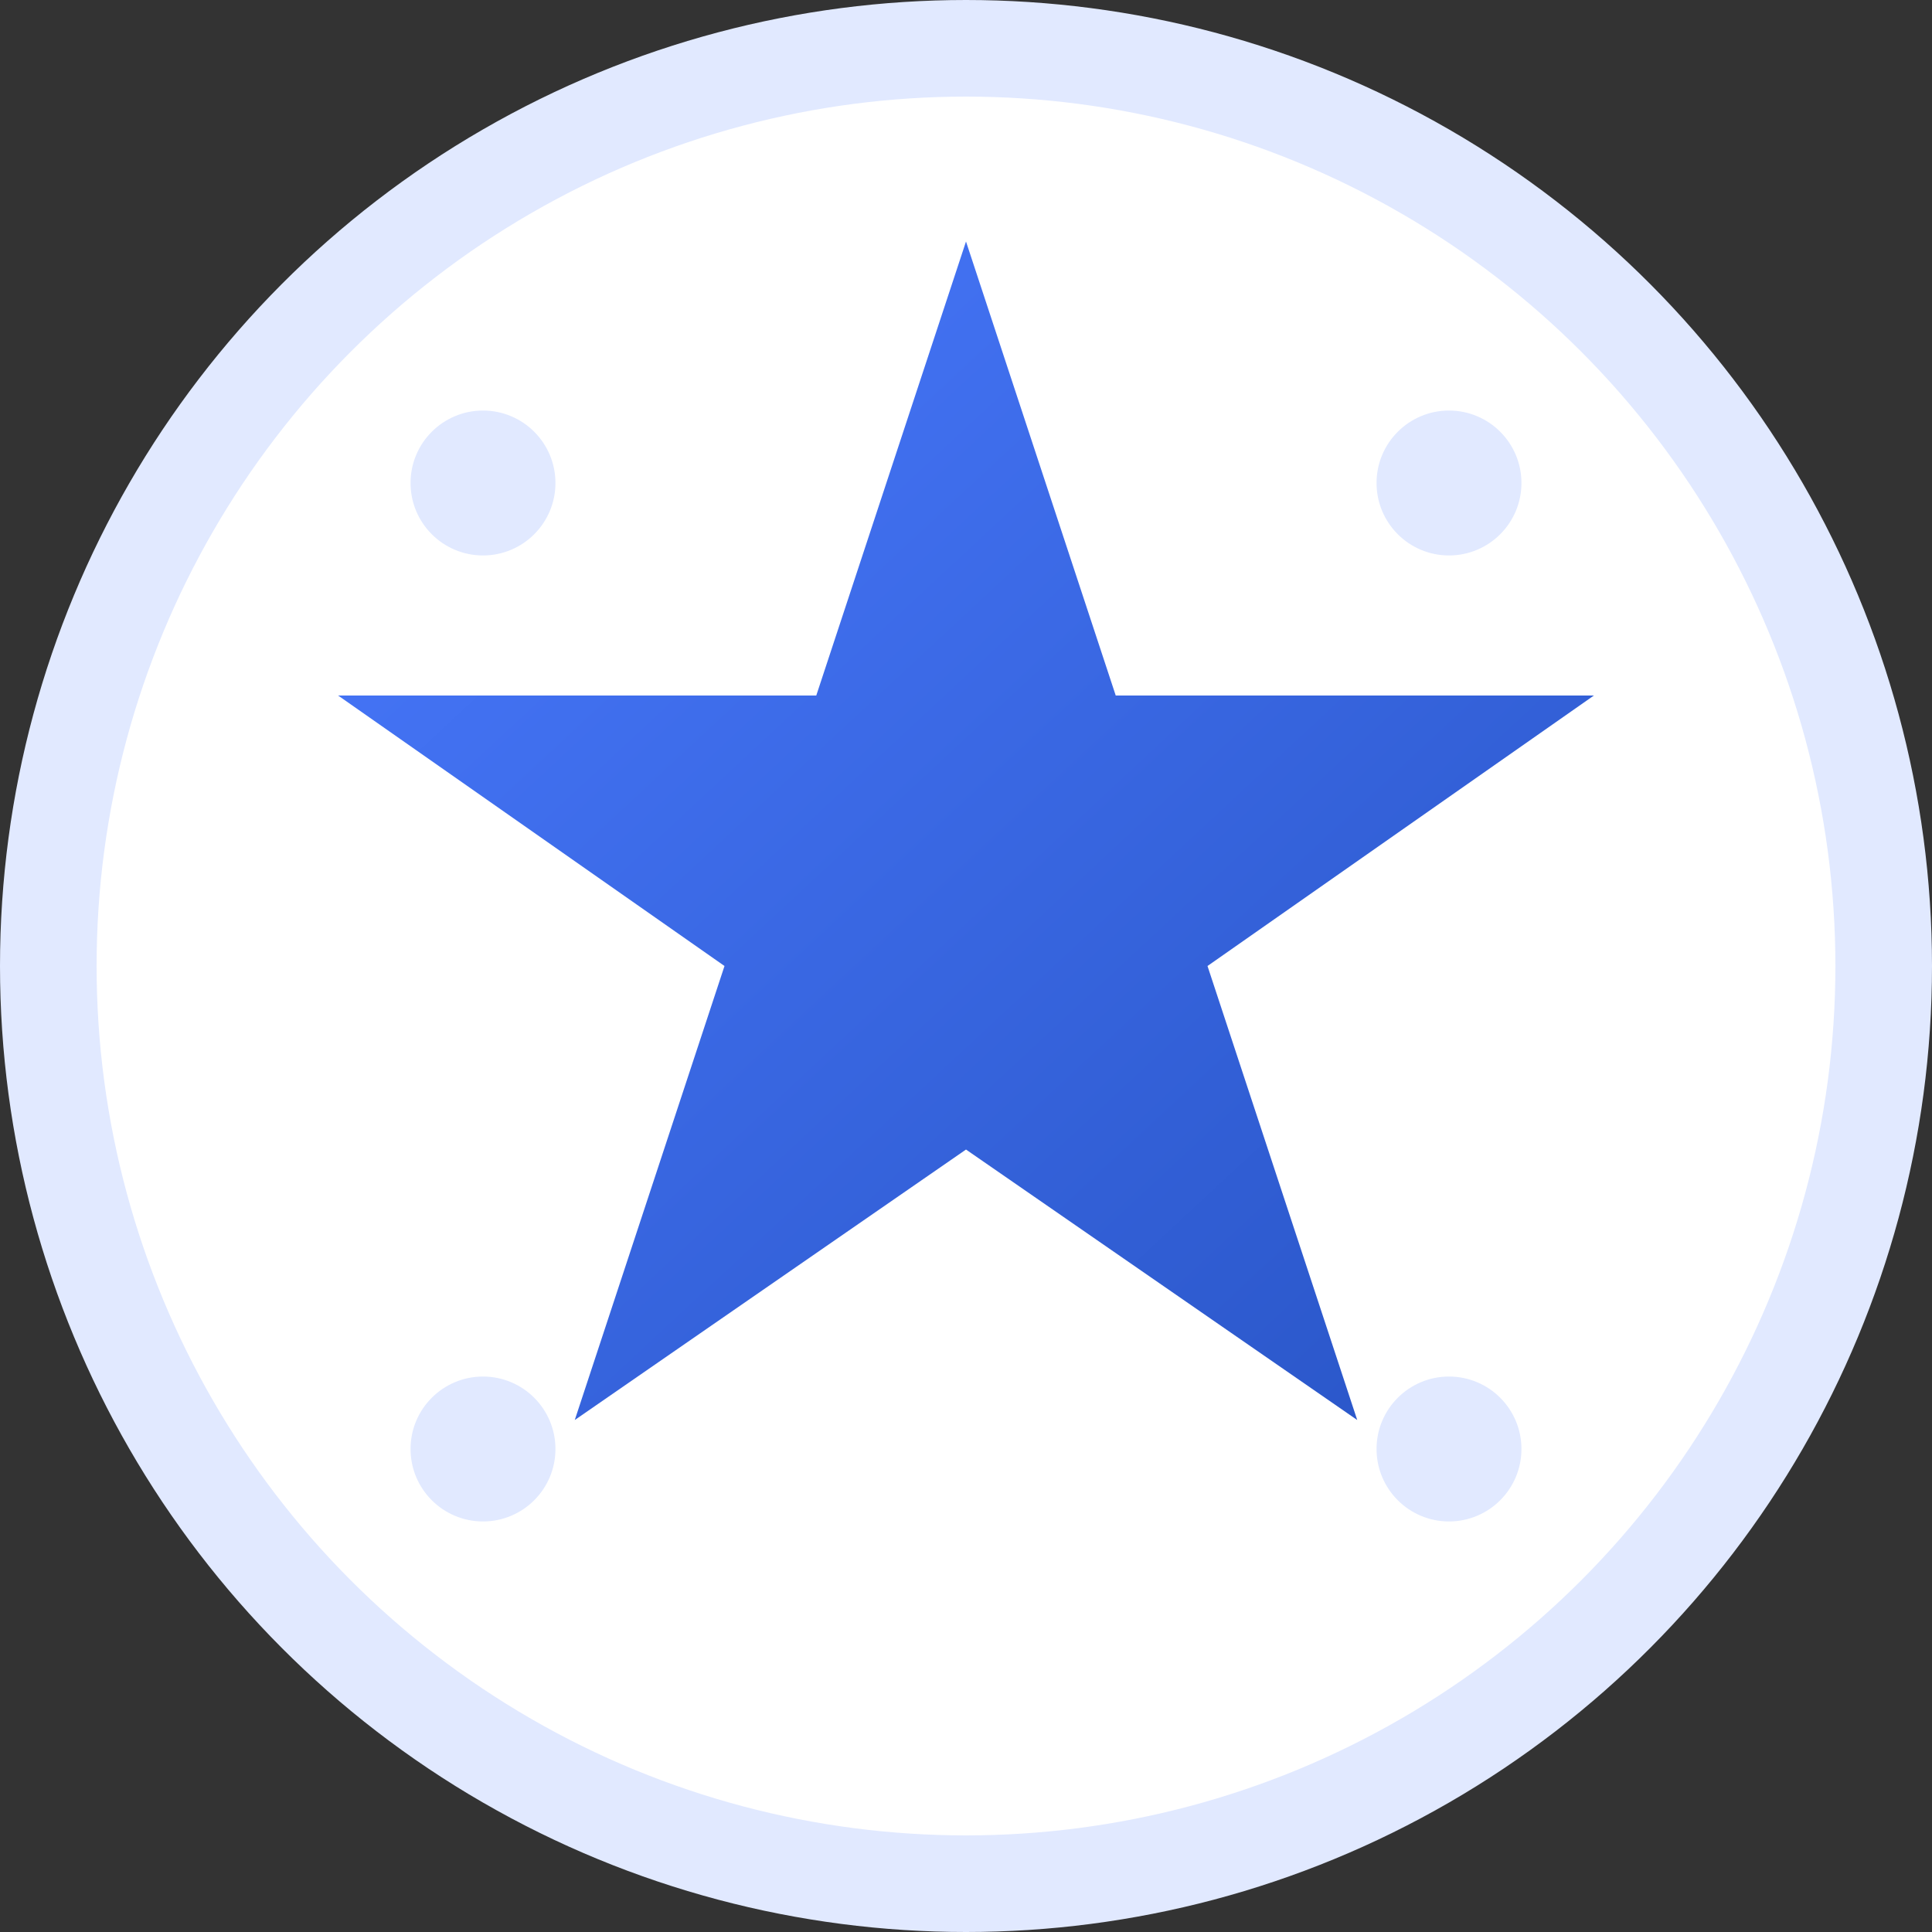
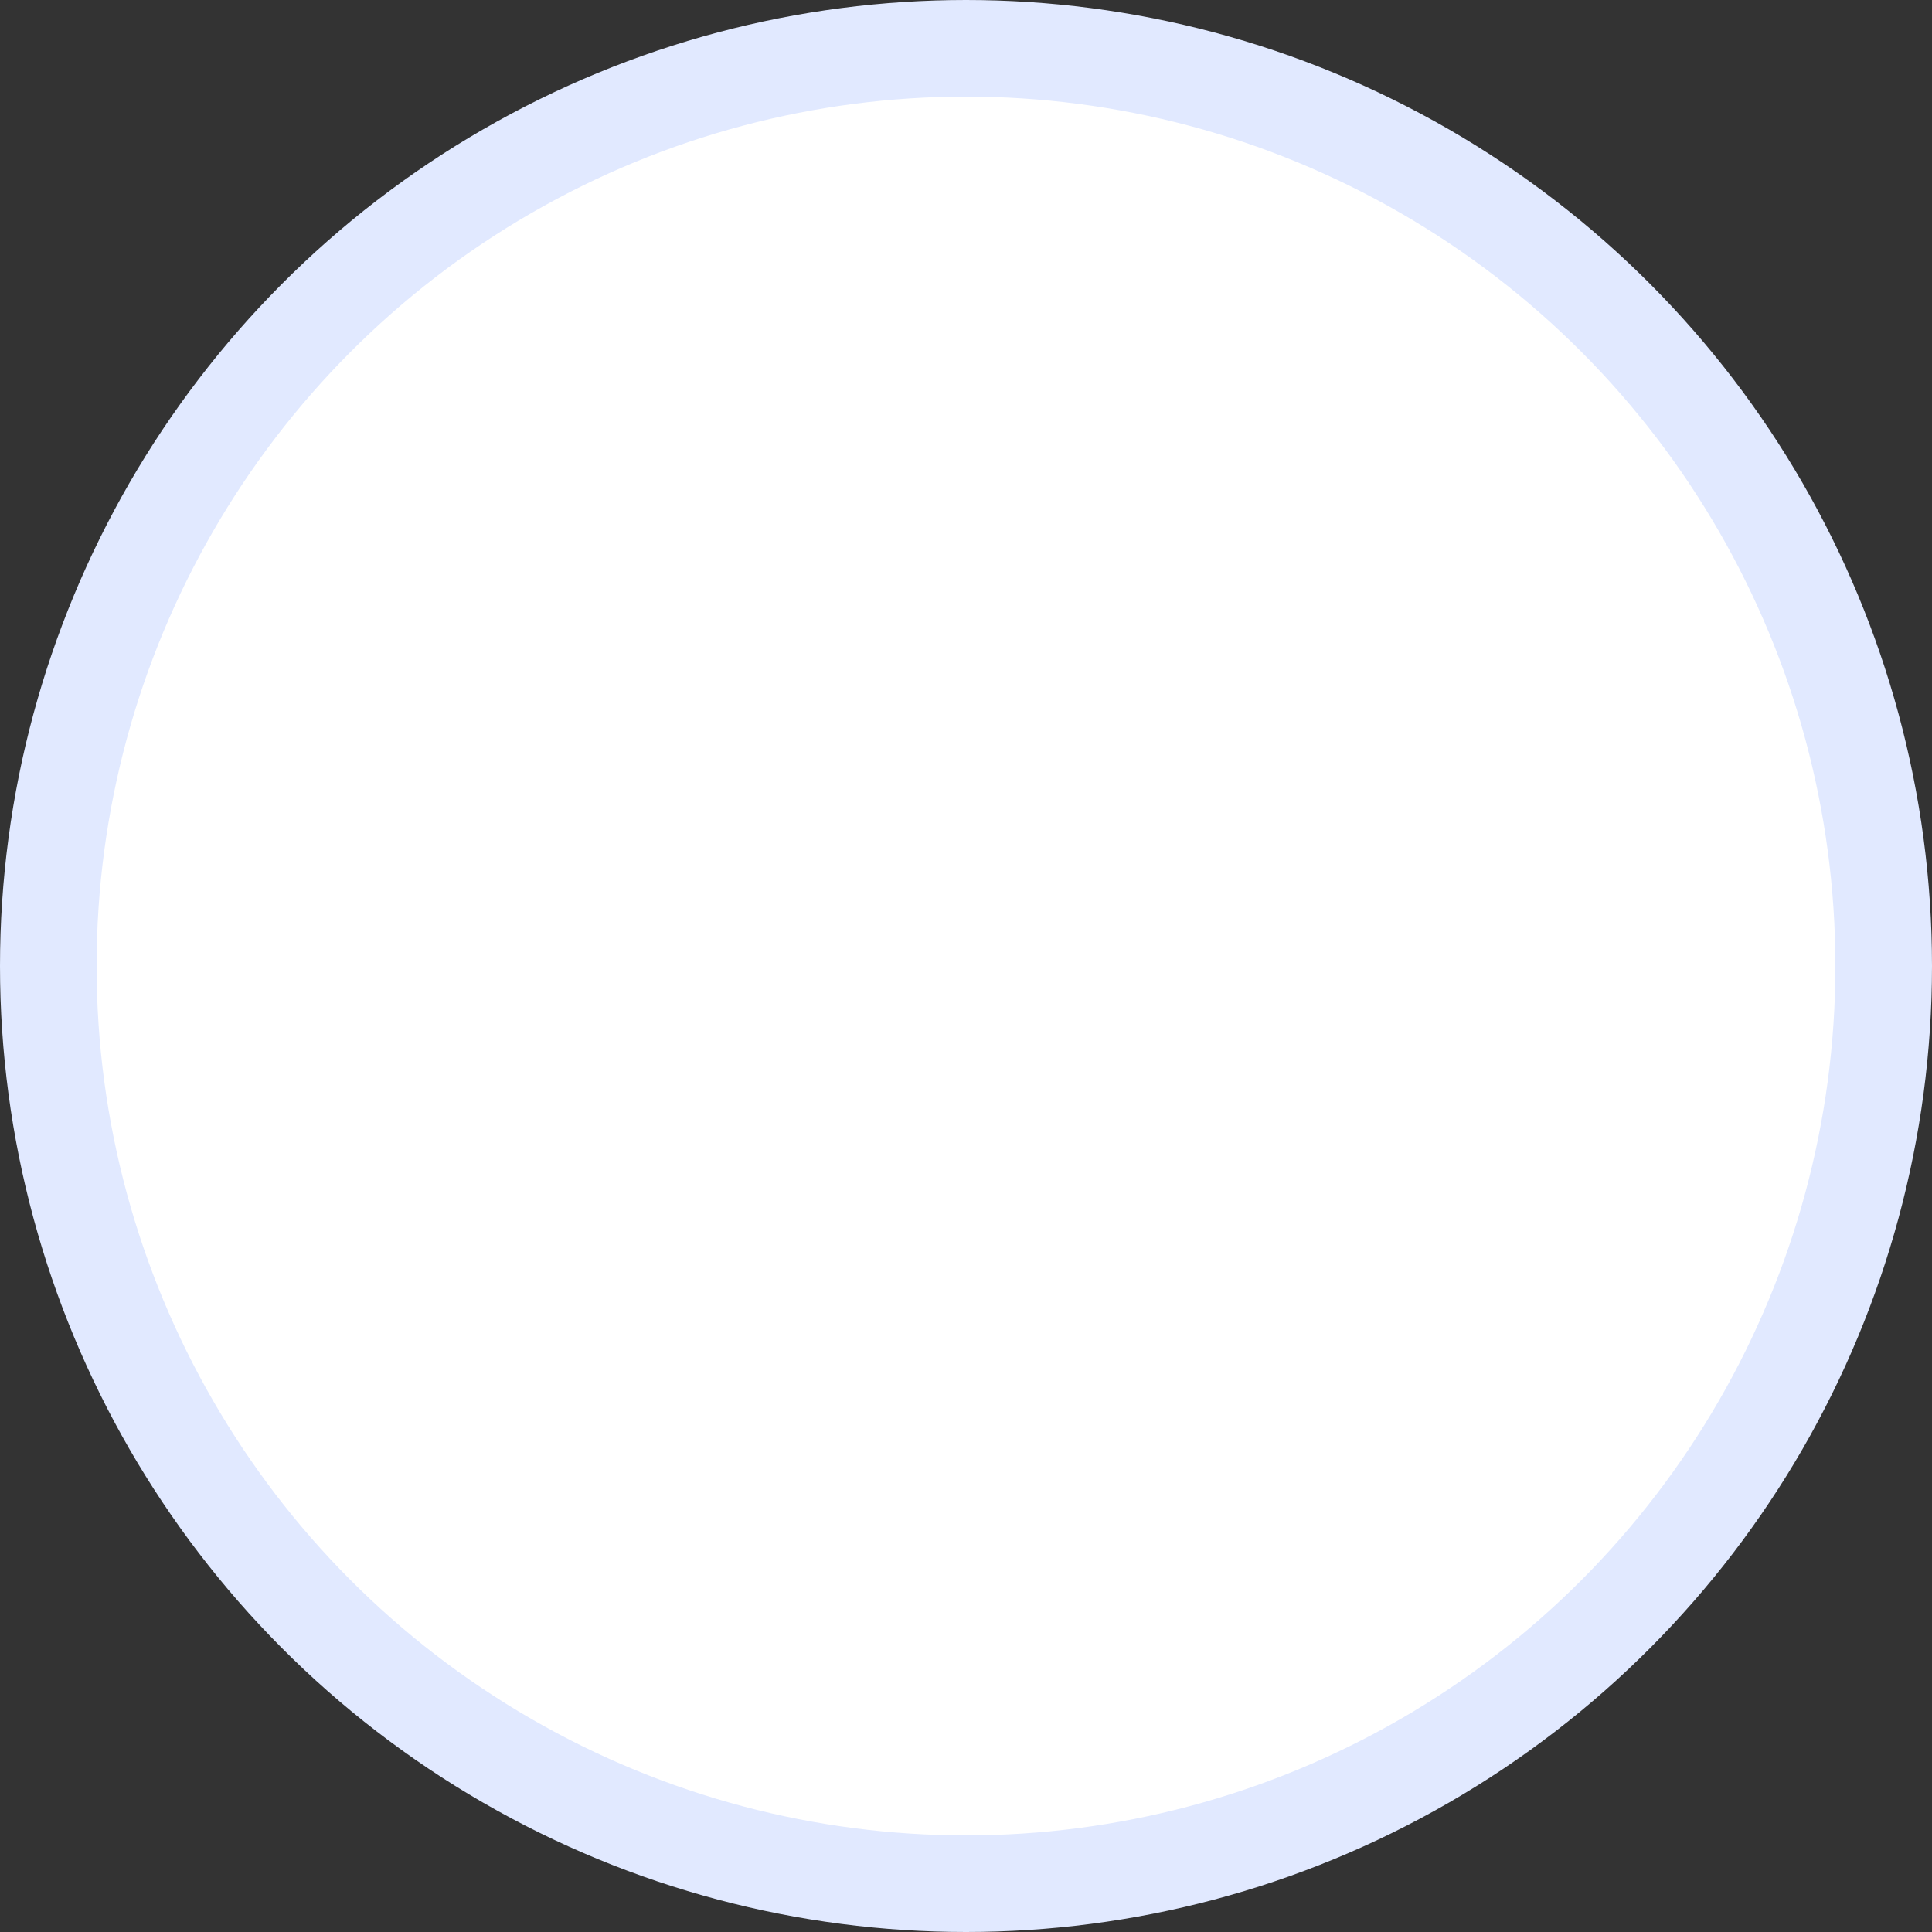
<svg xmlns="http://www.w3.org/2000/svg" width="40" height="40" viewBox="0 0 40 40">
  <rect x="0" y="0" width="40" height="40" fill="#333333" stroke="none" />
  <defs>
    <linearGradient id="reviewGrad" x1="0%" y1="0%" x2="100%" y2="100%">
      <stop offset="0%" style="stop-color:#4a7aff;stop-opacity:1" />
      <stop offset="100%" style="stop-color:#2854c5;stop-opacity:1" />
    </linearGradient>
  </defs>
  <circle cx="20" cy="20" r="19" fill="white" stroke="#e1e9ff" stroke-width="2" />
-   <path d="M20,5 L23.1,14.4 L33,14.4 L25,20 L28.1,29.4 L20,23.8 L11.9,29.4 L15,20 L7,14.4 L16.9,14.4 Z" fill="url(#reviewGrad)" />
-   <circle cx="10" cy="10" r="1.5" fill="#e1e9ff" />
-   <circle cx="30" cy="10" r="1.5" fill="#e1e9ff" />
-   <circle cx="10" cy="30" r="1.5" fill="#e1e9ff" />
-   <circle cx="30" cy="30" r="1.5" fill="#e1e9ff" />
</svg>